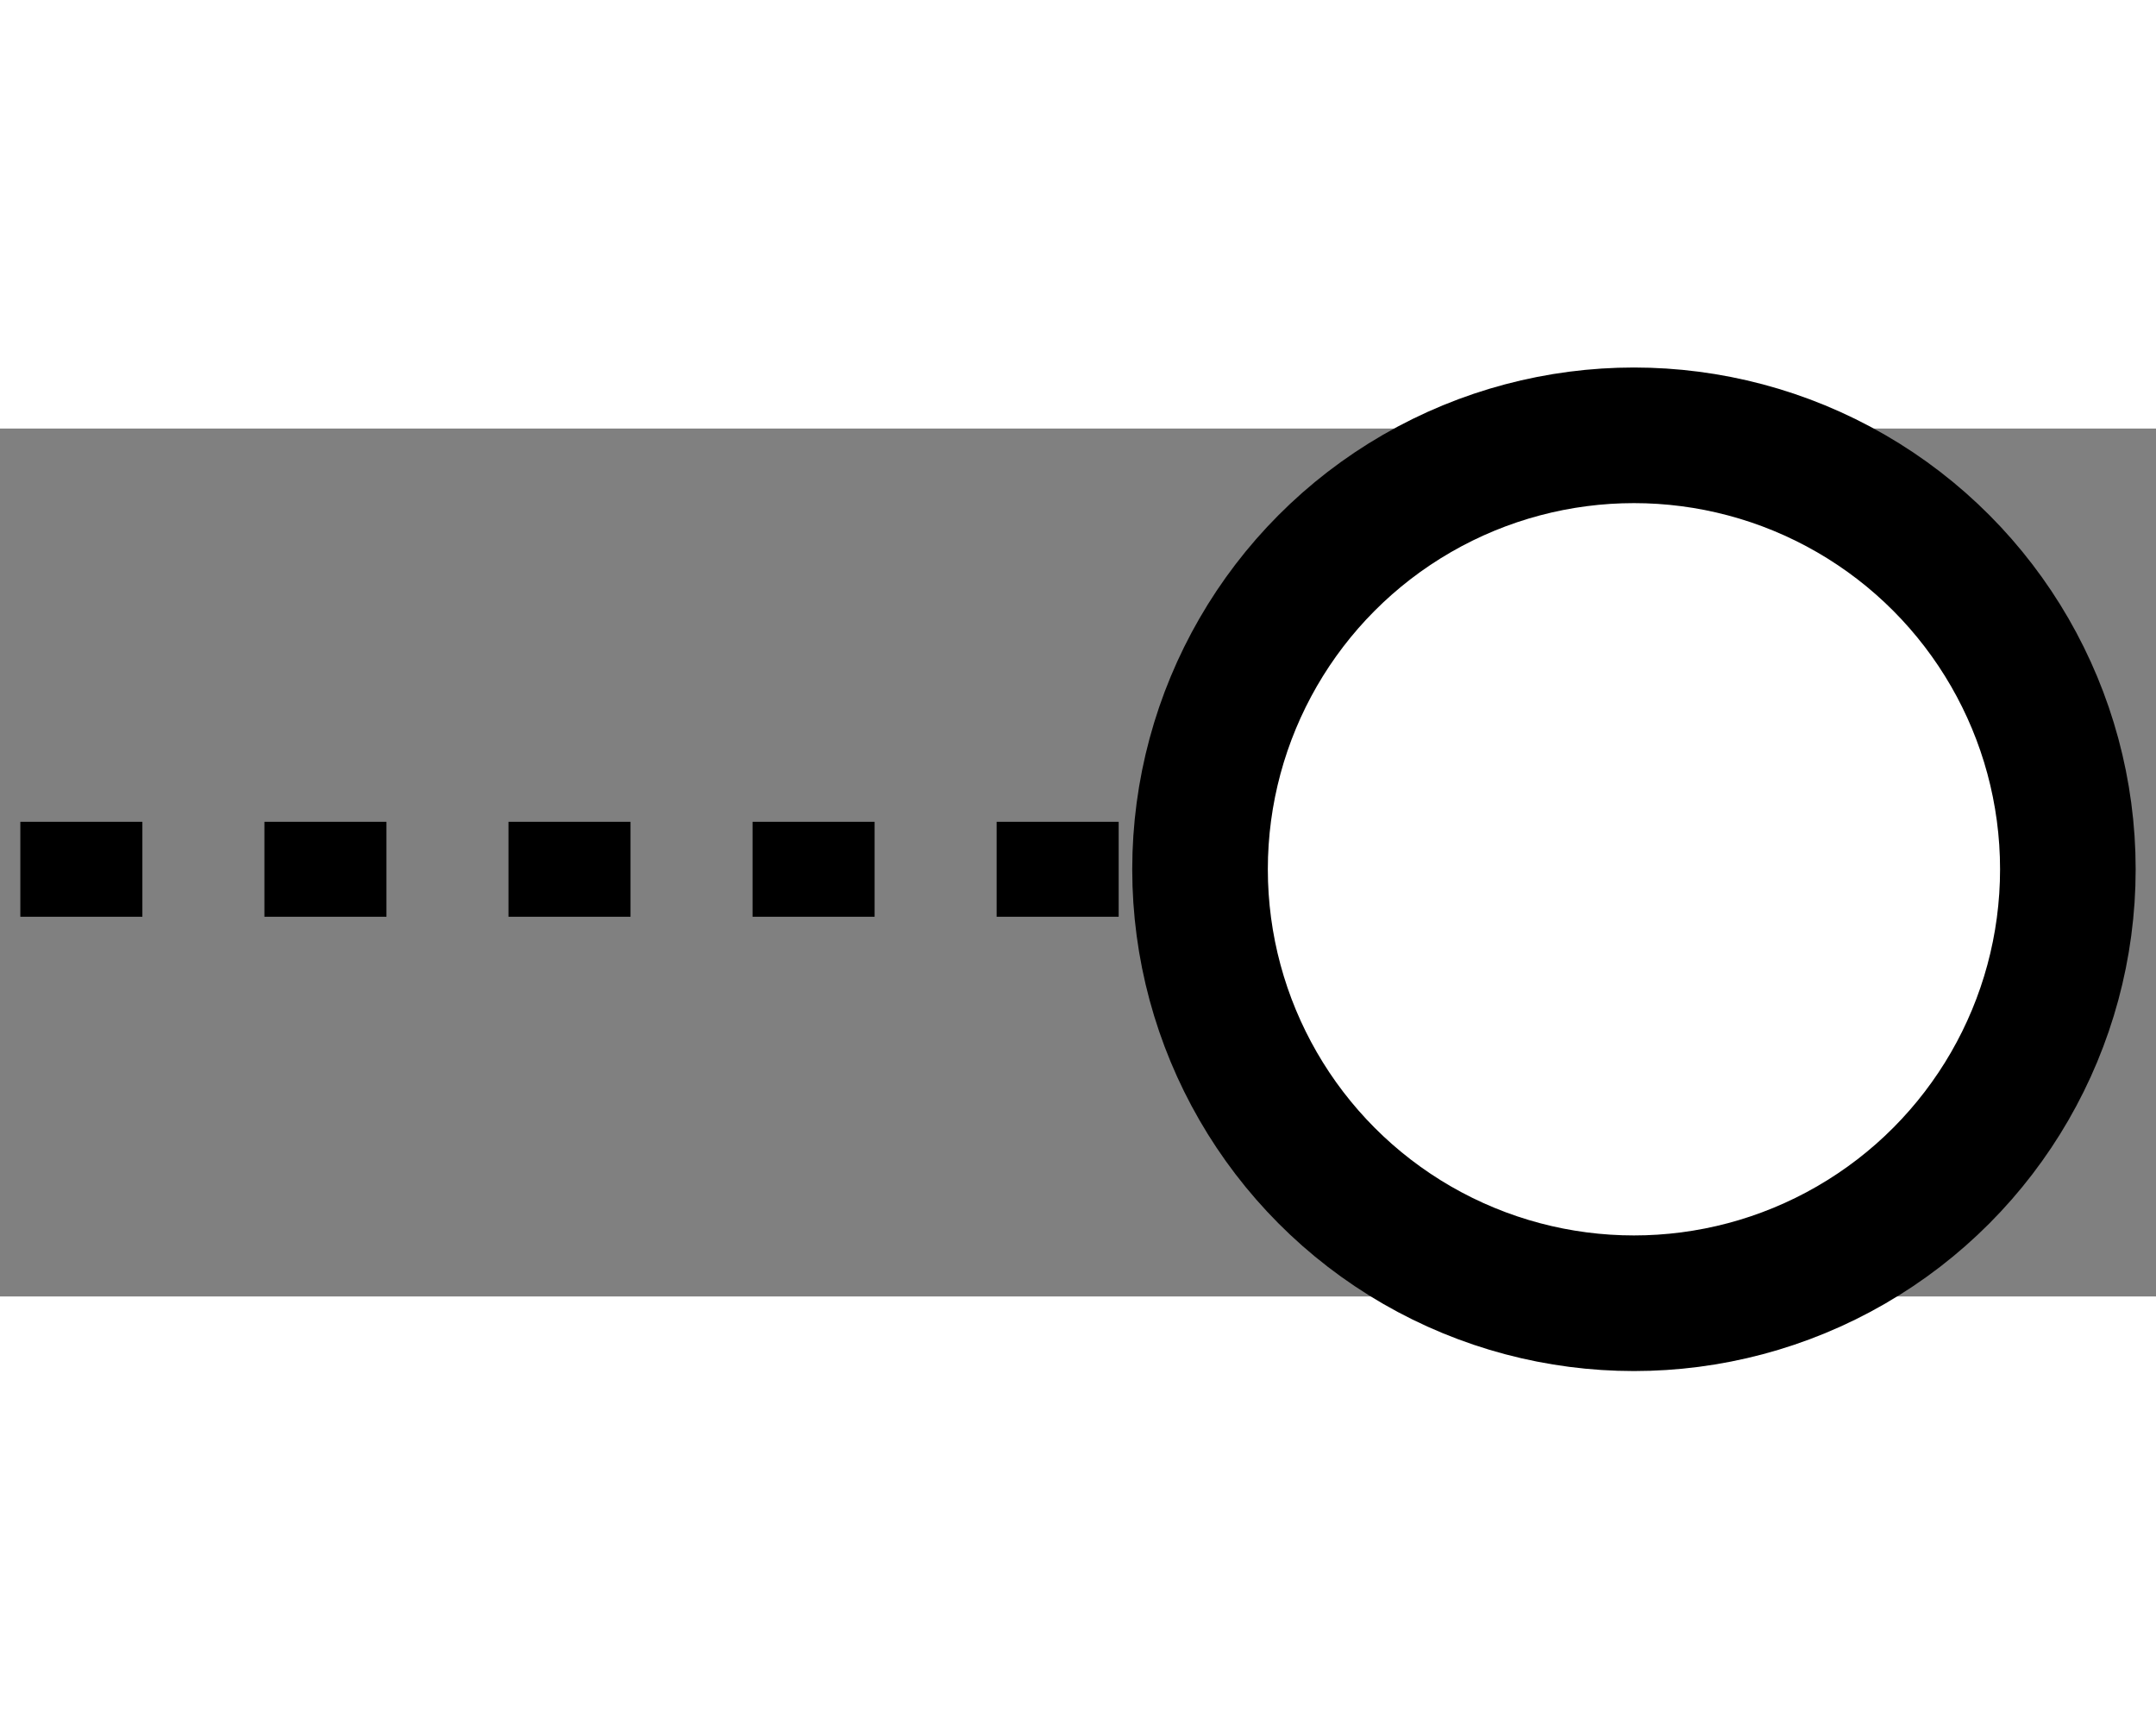
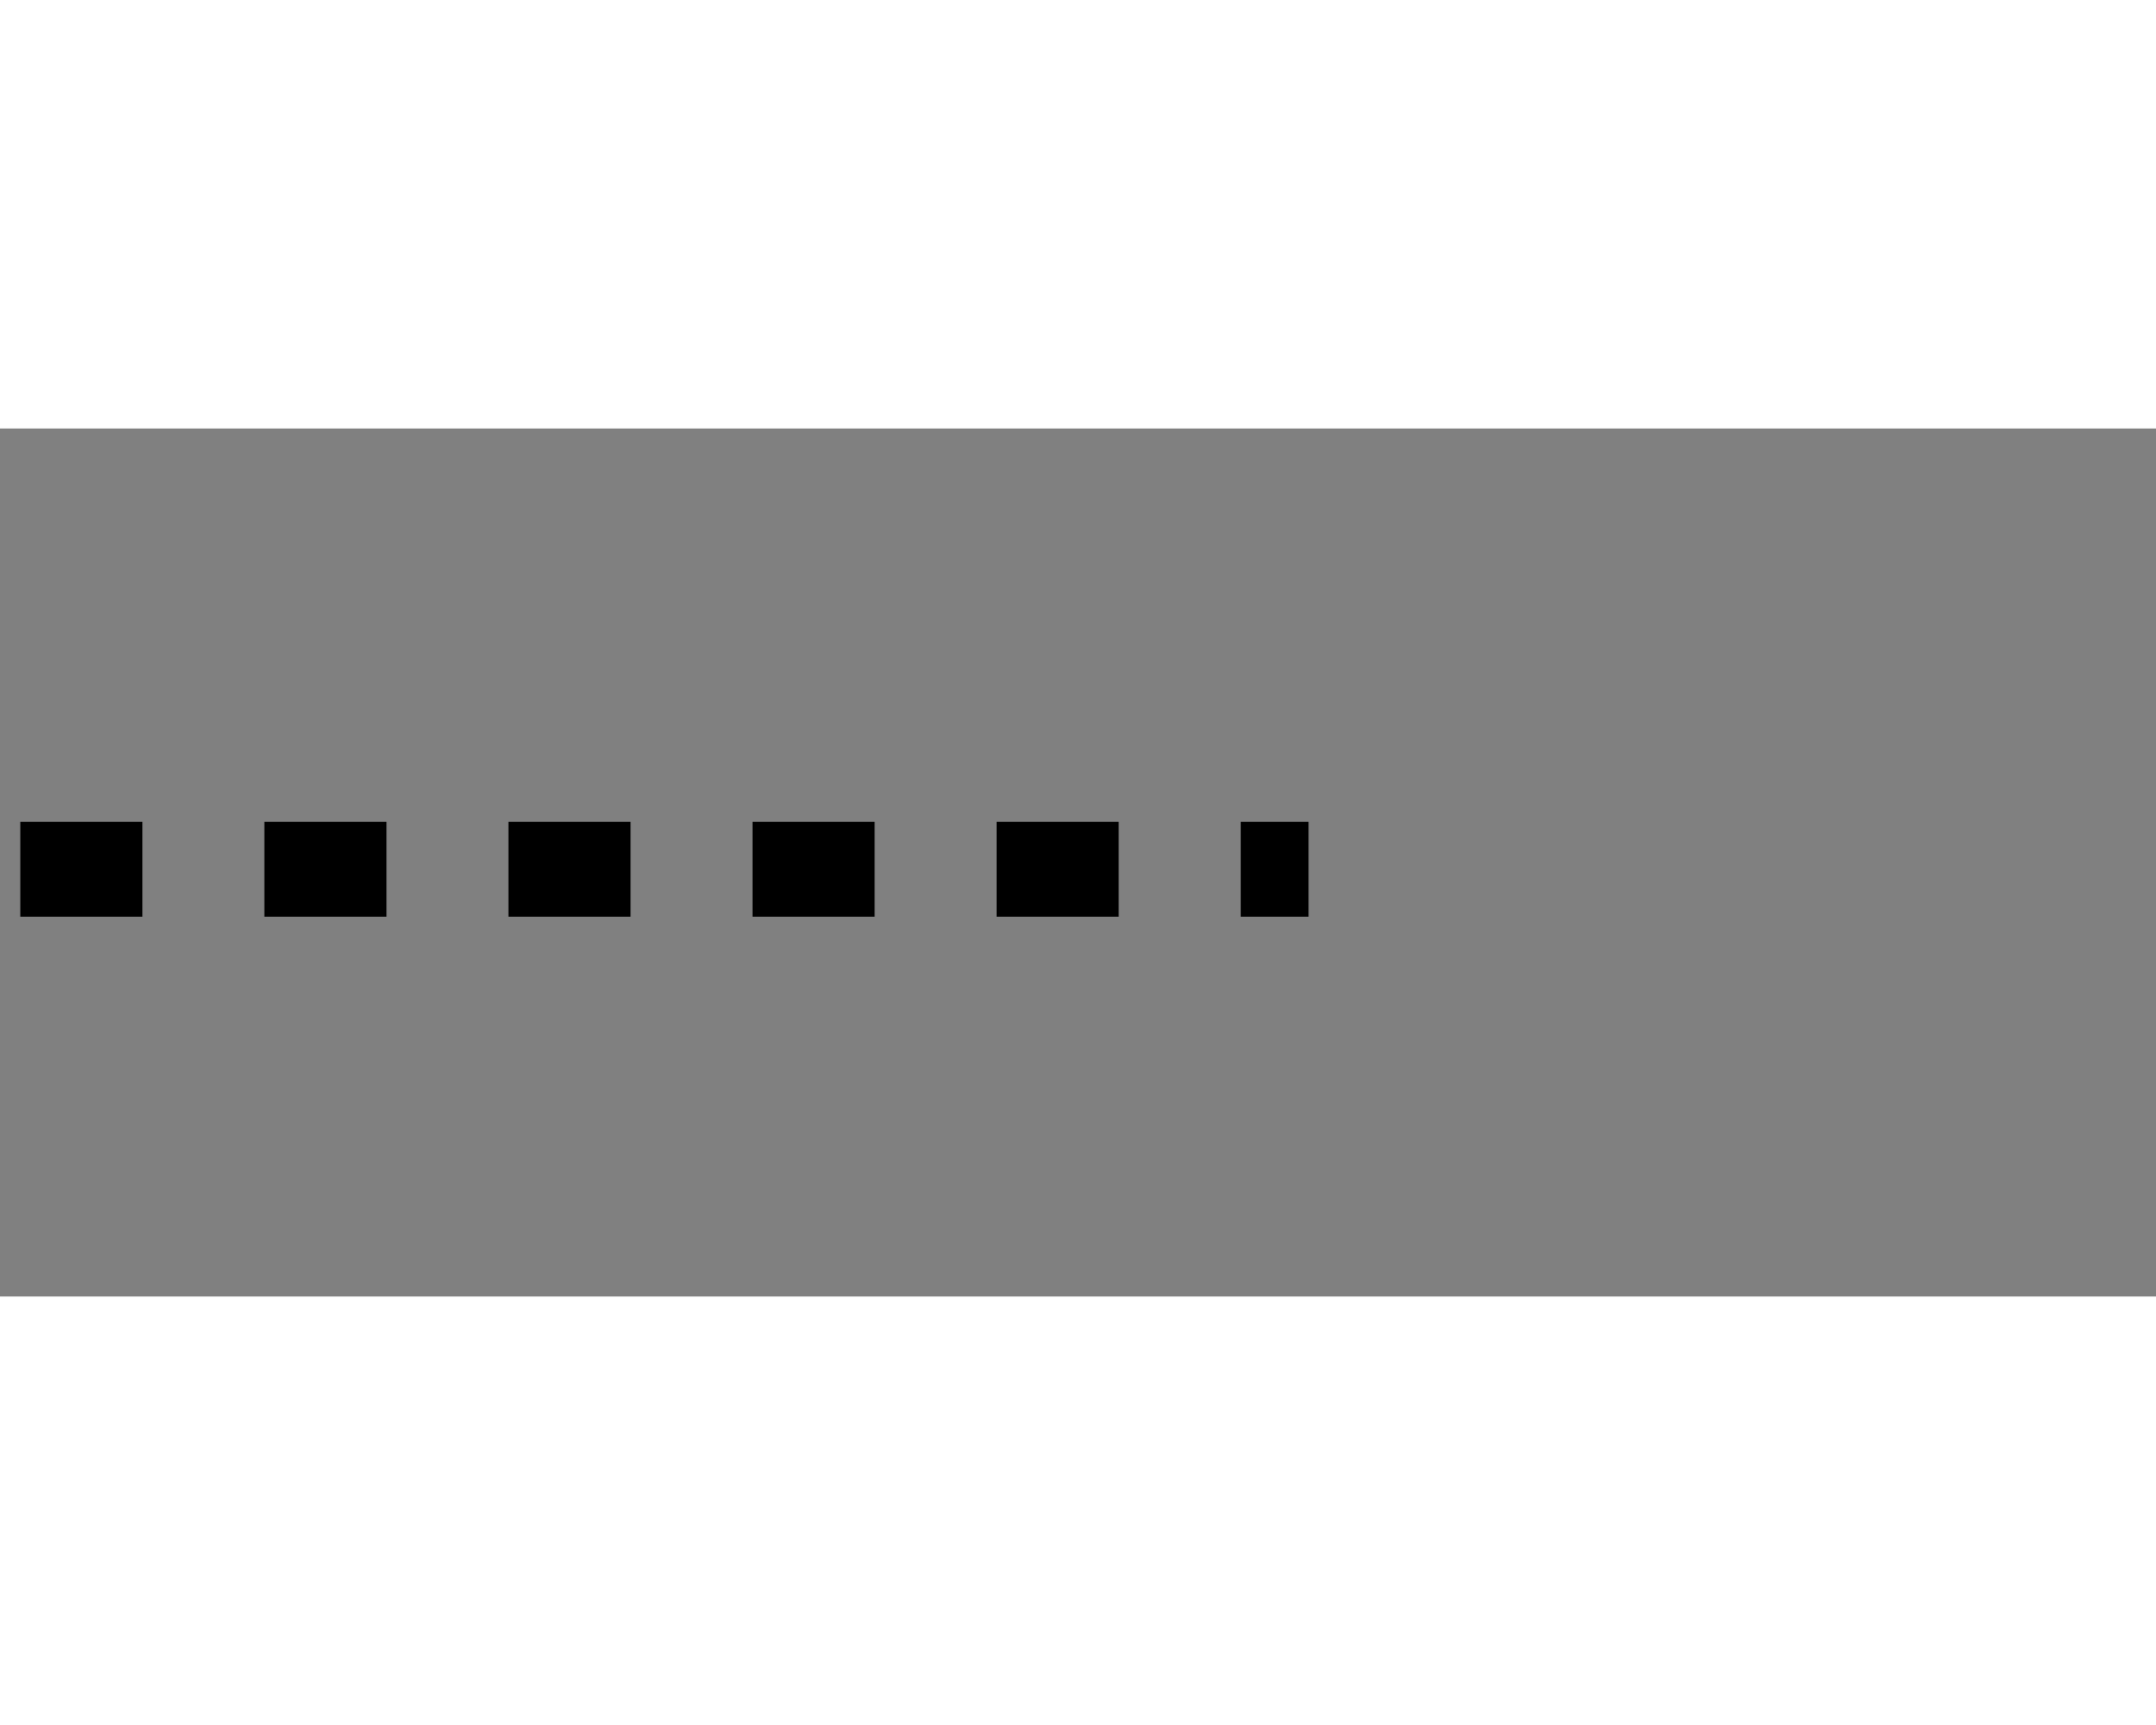
<svg xmlns="http://www.w3.org/2000/svg" version="1.1" width="60" height="48" viewBox="-0.5 -0.5 159 64" content="&lt;mxfile host=&quot;app.diagrams.net&quot; modified=&quot;2022-06-17T07:32:35.505Z&quot; agent=&quot;5.0 (Macintosh; Intel Mac OS X 10_15_7) AppleWebKit/537.36 (KHTML, like Gecko) Chrome/102.0.5.61 Safari/537.36&quot; etag=&quot;xZTwj7HJd72Vr4u52lRv&quot; version=&quot;20.0.1&quot; type=&quot;device&quot;&gt;&lt;diagram id=&quot;4K8w5hZTX01uxkBSgLLF&quot; name=&quot;Page-1&quot;&gt;lZRRb4MgFIV/jY9bKNpmfdy6bntZusRkzZ4WIrfKhmIQq92vHxZQqWvT+WDgAy54zsEgXOXtsyRl9ioo8AAj2gbhY4DxMlrodwcOBsznFqSSUYNmA4jZD1iILK0ZhcqbqITgipU+TERRQKI8RqQUjT9tJ7i/a0lSmIA4IXxKt4yqzNC7ORr4C7A0czvPkB3JiZtsQZURKpoRCtdBuJJCKNPK2xXwTjuni1n3dGa0P5iEQl2zoHn/aEK5wfxhu+OHzdfnLsY3tsqe8Np+sD2sOjgFoKD3nZC6V4hCwwdKqgy6qjPdyVTObVOKuqDHAaR7lZLiuxct1MSUBjpRfPgEZzGRKagL58a9gDp4IHJQ8qDXNYNFzqFs5I5jEjhRbO8fg9ikpH25foc3wfQBMbKhDp3HNtM4Qn6JStQyAbtqbMlJoShCt2j04MtljSqTsroxEmFAR///kQV8RRY41xevy0CTMQVxSZJupNFX348CqUpzG3es7RJxkoaoT8MepIL2ch6mPjsjlnNfMffXGOVg8UcOFui85Z6qg4S6O1xVo/jwvwvXvw==&lt;/diagram&gt;&lt;/mxfile&gt;">
  <rect x="-0.5" y="-0.5" width="159" height="64" fill="#808080" stroke="none" />
  <defs />
  <g>
    <path d="M 1 32 L 96 32" fill="none" stroke="rgb(0, 0, 0)" stroke-width="7" stroke-miterlimit="15" stroke-dasharray="9 9" pointer-events="stroke" />
-     <ellipse cx="120" cy="32" rx="32" ry="32" fill="rgb(255, 255, 255)" stroke="rgb(0, 0, 0)" stroke-width="10" pointer-events="all" />
  </g>
</svg>